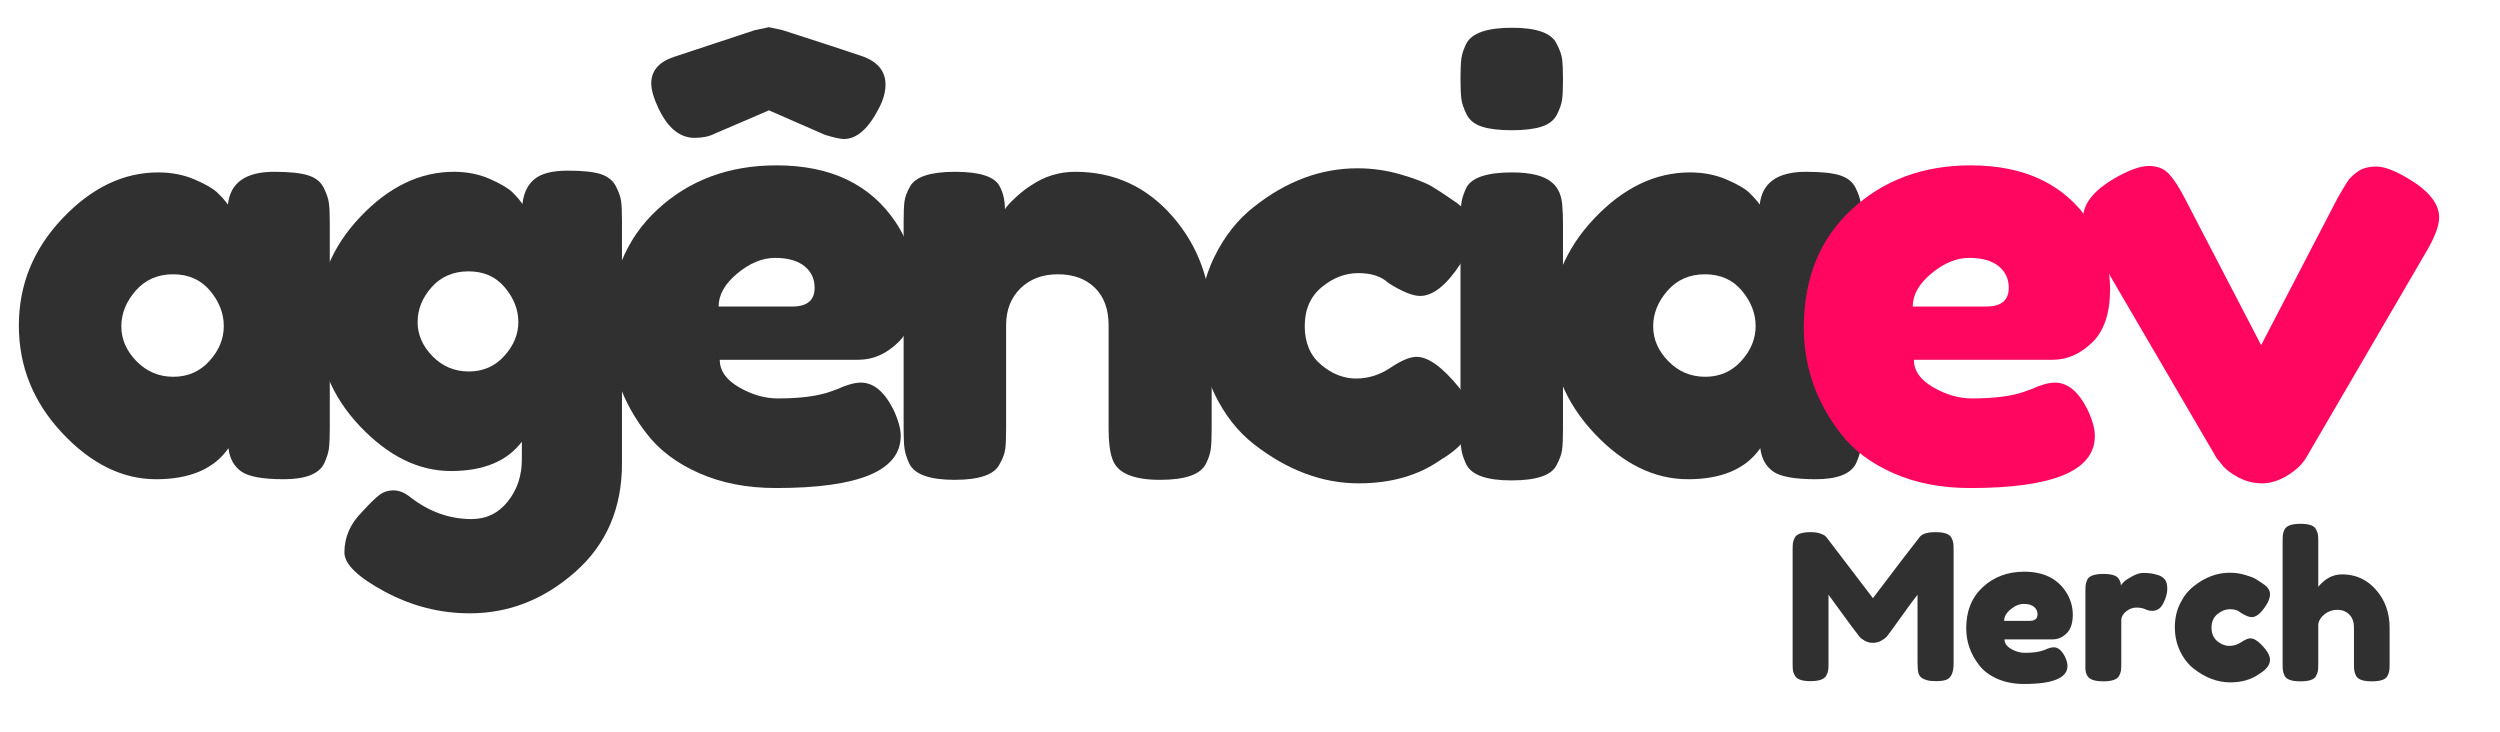
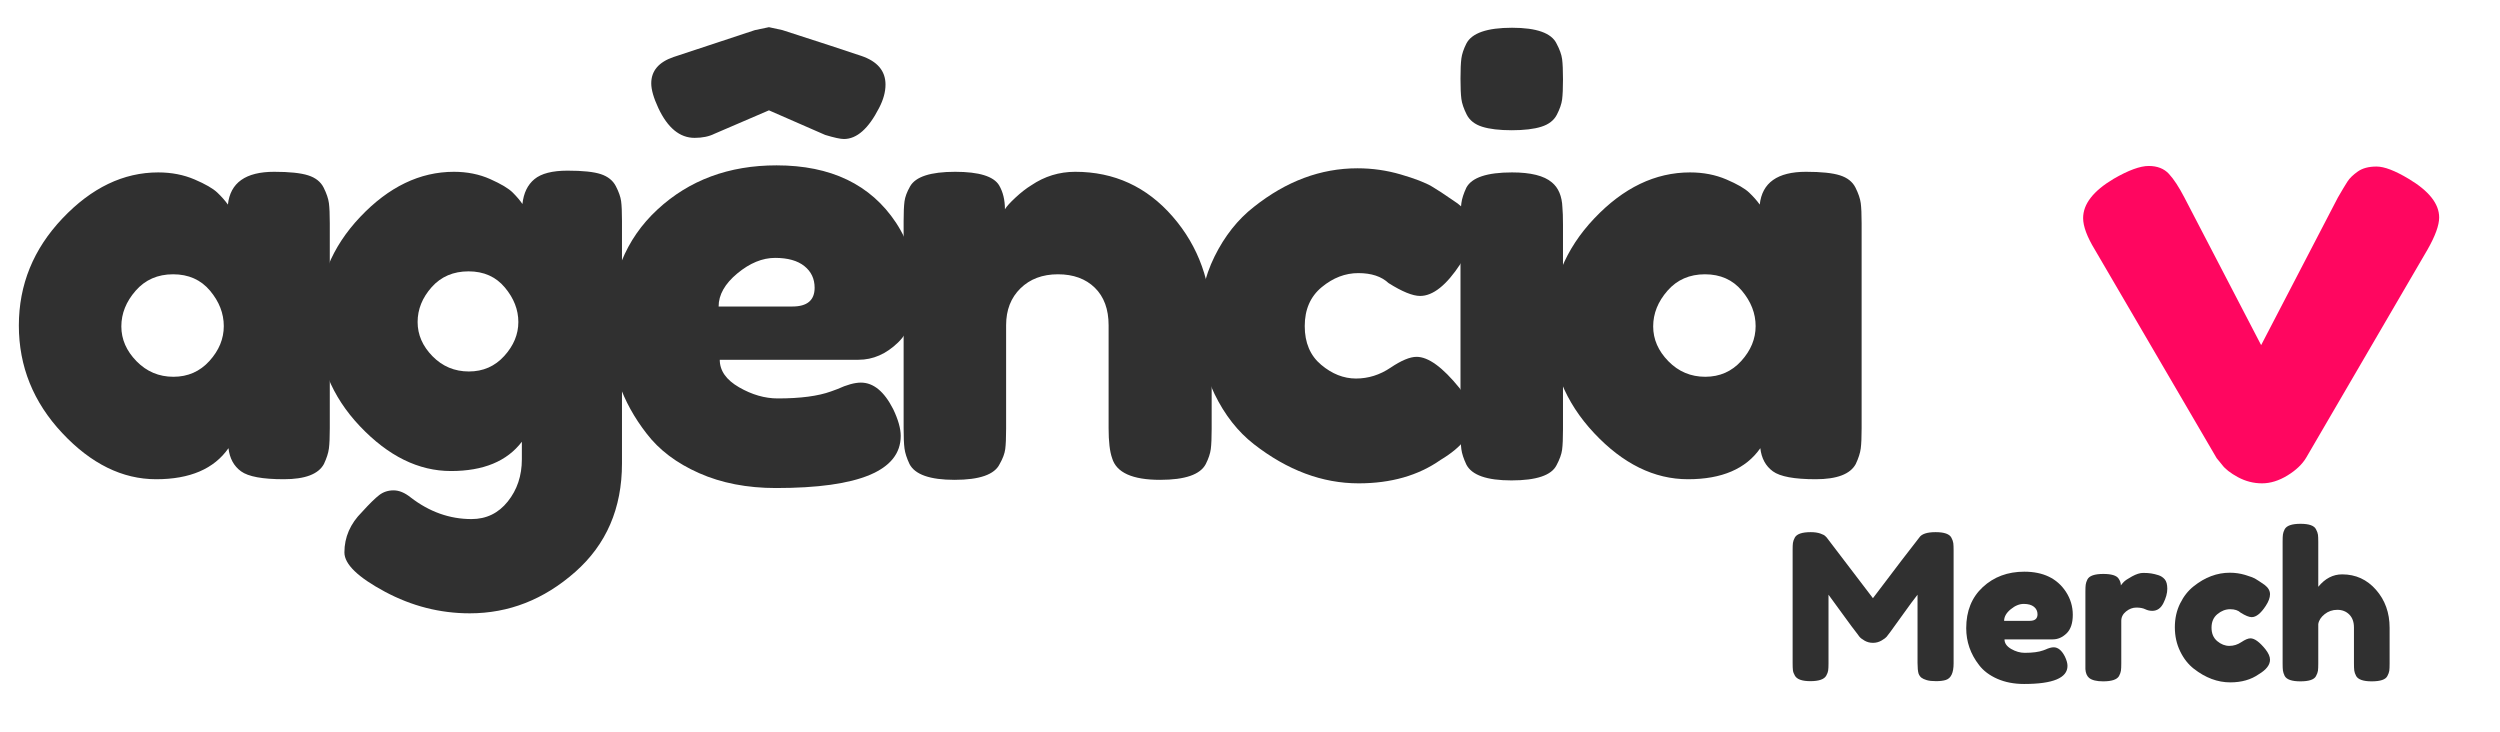
<svg xmlns="http://www.w3.org/2000/svg" width="1366" viewBox="0 0 1024.5 300" height="400" preserveAspectRatio="xMidYMid meet">
  <defs>
    <g />
  </defs>
  <g fill="#303030" fill-opacity="1">
    <g transform="translate(1.725, 196.872)">
      <g>
        <path d="M 91.672 -113.031 C 92.629 -121.988 98.945 -126.469 110.625 -126.469 C 116.863 -126.469 121.504 -125.984 124.547 -125.016 C 127.586 -124.055 129.707 -122.379 130.906 -119.984 C 132.102 -117.586 132.82 -115.469 133.062 -113.625 C 133.301 -111.781 133.422 -109.02 133.422 -105.344 L 133.422 -21.359 C 133.422 -17.68 133.301 -14.922 133.062 -13.078 C 132.82 -11.234 132.141 -9.113 131.016 -6.719 C 128.773 -2.562 123.297 -0.484 114.578 -0.484 C 105.859 -0.484 100.02 -1.562 97.062 -3.719 C 94.102 -5.875 92.383 -9.035 91.906 -13.203 C 85.988 -4.723 76.109 -0.484 62.266 -0.484 C 48.43 -0.484 35.594 -6.801 23.75 -19.438 C 11.914 -32.07 6 -46.75 6 -63.469 C 6 -80.188 11.957 -94.82 23.875 -107.375 C 35.789 -119.938 48.867 -126.219 63.109 -126.219 C 68.547 -126.219 73.504 -125.258 77.984 -123.344 C 82.461 -121.426 85.582 -119.625 87.344 -117.938 C 89.102 -116.258 90.547 -114.625 91.672 -113.031 Z M 48 -63.109 C 48 -57.828 50.078 -53.066 54.234 -48.828 C 58.391 -44.586 63.426 -42.469 69.344 -42.469 C 75.27 -42.469 80.191 -44.629 84.109 -48.953 C 88.023 -53.273 89.984 -58.035 89.984 -63.234 C 89.984 -68.43 88.102 -73.27 84.344 -77.75 C 80.582 -82.227 75.539 -84.469 69.219 -84.469 C 62.906 -84.469 57.789 -82.227 53.875 -77.75 C 49.957 -73.27 48 -68.391 48 -63.109 Z M 48 -63.109 " />
      </g>
    </g>
  </g>
  <g fill="#303030" fill-opacity="1">
    <g transform="translate(124.107, 196.872)">
      <g>
        <path d="M 89.75 -15.844 C 83.664 -7.844 73.984 -3.844 60.703 -3.844 C 47.43 -3.844 34.992 -9.961 23.391 -22.203 C 11.797 -34.441 6 -48.719 6 -65.031 C 6 -81.352 11.836 -95.672 23.516 -107.984 C 35.191 -120.305 47.988 -126.469 61.906 -126.469 C 67.352 -126.469 72.316 -125.469 76.797 -123.469 C 81.273 -121.469 84.352 -119.625 86.031 -117.938 C 87.707 -116.258 89.023 -114.703 89.984 -113.266 C 90.461 -117.742 92.102 -121.141 94.906 -123.453 C 97.707 -125.773 102.227 -126.938 108.469 -126.938 C 114.707 -126.938 119.266 -126.457 122.141 -125.5 C 125.023 -124.539 127.066 -122.898 128.266 -120.578 C 129.461 -118.266 130.18 -116.227 130.422 -114.469 C 130.66 -112.707 130.781 -109.988 130.781 -106.312 L 130.781 -6.953 C 130.781 11.441 124.379 26.273 111.578 37.547 C 98.785 48.828 84.391 54.469 68.391 54.469 C 56.234 54.469 44.633 51.508 33.594 45.594 C 22.551 39.676 17.031 34.316 17.031 29.516 C 17.031 23.273 19.43 17.754 24.234 12.953 C 27.273 9.598 29.633 7.281 31.312 6 C 32.988 4.719 34.945 4.078 37.188 4.078 C 39.438 4.078 41.758 5.035 44.156 6.953 C 51.832 12.879 60.148 15.844 69.109 15.844 C 75.191 15.844 80.148 13.441 83.984 8.641 C 87.828 3.836 89.75 -1.922 89.75 -8.641 Z M 47.031 -64.906 C 47.031 -59.707 49.066 -55.031 53.141 -50.875 C 57.223 -46.719 62.188 -44.641 68.031 -44.641 C 73.875 -44.641 78.711 -46.758 82.547 -51 C 86.391 -55.238 88.312 -59.875 88.312 -64.906 C 88.312 -69.945 86.469 -74.664 82.781 -79.062 C 79.102 -83.469 74.145 -85.672 67.906 -85.672 C 61.664 -85.672 56.625 -83.508 52.781 -79.188 C 48.945 -74.863 47.031 -70.102 47.031 -64.906 Z M 47.031 -64.906 " />
      </g>
    </g>
  </g>
  <g fill="#303030" fill-opacity="1">
    <g transform="translate(243.85, 196.872)">
      <g>
        <path d="M 71.266 -185.734 L 76.797 -184.531 C 91.672 -179.738 102.426 -176.223 109.062 -173.984 C 115.707 -171.742 119.031 -167.82 119.031 -162.219 C 119.031 -159.176 118.148 -155.977 116.391 -152.625 C 112.066 -144.145 107.266 -139.906 101.984 -139.906 C 100.547 -139.906 97.988 -140.461 94.312 -141.578 L 71.266 -151.656 L 48.953 -142.062 C 46.711 -140.938 43.992 -140.375 40.797 -140.375 C 34.711 -140.375 29.754 -144.457 25.922 -152.625 C 23.992 -156.781 23.031 -160.141 23.031 -162.703 C 23.031 -167.816 26.07 -171.414 32.156 -173.5 L 65.516 -184.531 Z M 131.5 -78.344 C 131.5 -68.508 129.055 -61.234 124.172 -56.516 C 119.297 -51.797 113.898 -49.438 107.984 -49.438 L 51.109 -49.438 C 51.109 -44.957 53.75 -41.195 59.031 -38.156 C 64.312 -35.113 69.594 -33.594 74.875 -33.594 C 84.145 -33.594 91.422 -34.551 96.703 -36.469 L 99.344 -37.438 C 103.188 -39.195 106.391 -40.078 108.953 -40.078 C 114.066 -40.078 118.461 -36.477 122.141 -29.281 C 124.223 -24.957 125.266 -21.273 125.266 -18.234 C 125.266 -3.992 108.227 3.125 74.156 3.125 C 62.312 3.125 51.789 1.082 42.594 -3 C 33.395 -7.082 26.238 -12.484 21.125 -19.203 C 11.039 -32.16 6 -46.633 6 -62.625 C 6 -82.789 12.516 -98.91 25.547 -110.984 C 38.586 -123.066 54.867 -129.109 74.391 -129.109 C 96.629 -129.109 112.945 -121.27 123.344 -105.594 C 128.781 -97.27 131.5 -88.188 131.5 -78.344 Z M 80.875 -71.266 C 86.945 -71.266 89.984 -73.828 89.984 -78.953 C 89.984 -82.629 88.582 -85.586 85.781 -87.828 C 82.988 -90.066 78.988 -91.188 73.781 -91.188 C 68.582 -91.188 63.426 -89.066 58.312 -84.828 C 53.195 -80.586 50.641 -76.066 50.641 -71.266 Z M 80.875 -71.266 " />
      </g>
    </g>
  </g>
  <g fill="#303030" fill-opacity="1">
    <g transform="translate(360.712, 196.872)">
      <g>
        <path d="M 79.906 -126.469 C 95.906 -126.469 109.223 -120.348 119.859 -108.109 C 130.504 -95.867 135.828 -80.953 135.828 -63.359 L 135.828 -21.125 C 135.828 -17.438 135.707 -14.672 135.469 -12.828 C 135.227 -10.992 134.547 -8.957 133.422 -6.719 C 131.18 -2.395 124.941 -0.234 114.703 -0.234 C 103.348 -0.234 96.789 -3.195 95.031 -9.125 C 94.07 -11.844 93.594 -15.922 93.594 -21.359 L 93.594 -63.594 C 93.594 -70.156 91.711 -75.273 87.953 -78.953 C 84.191 -82.629 79.148 -84.469 72.828 -84.469 C 66.516 -84.469 61.395 -82.547 57.469 -78.703 C 53.551 -74.867 51.594 -69.832 51.594 -63.594 L 51.594 -21.125 C 51.594 -17.438 51.473 -14.672 51.234 -12.828 C 50.992 -10.992 50.234 -8.957 48.953 -6.719 C 46.867 -2.395 40.707 -0.234 30.469 -0.234 C 20.395 -0.234 14.238 -2.395 12 -6.719 C 10.875 -9.113 10.191 -11.234 9.953 -13.078 C 9.711 -14.922 9.594 -17.68 9.594 -21.359 L 9.594 -106.312 C 9.594 -109.82 9.711 -112.5 9.953 -114.344 C 10.191 -116.188 10.953 -118.227 12.234 -120.469 C 14.473 -124.469 20.633 -126.469 30.719 -126.469 C 40.477 -126.469 46.477 -124.625 48.719 -120.938 C 50.312 -118.219 51.109 -114.941 51.109 -111.109 C 51.754 -112.223 53.195 -113.82 55.438 -115.906 C 57.676 -117.988 59.832 -119.664 61.906 -120.938 C 67.352 -124.625 73.352 -126.469 79.906 -126.469 Z M 79.906 -126.469 " />
      </g>
    </g>
  </g>
  <g fill="#303030" fill-opacity="1">
    <g transform="translate(485.494, 196.872)">
      <g>
        <path d="M 49.188 -63.234 C 49.188 -56.43 51.426 -51.148 55.906 -47.391 C 60.383 -43.629 65.145 -41.75 70.188 -41.75 C 75.227 -41.75 79.945 -43.227 84.344 -46.188 C 88.75 -49.156 92.312 -50.641 95.031 -50.641 C 99.832 -50.641 105.672 -46.398 112.547 -37.922 C 116.223 -33.273 118.062 -29.113 118.062 -25.438 C 118.062 -19.352 113.66 -13.676 104.859 -8.406 C 95.742 -2 84.547 1.203 71.266 1.203 C 56.391 1.203 42.07 -4.156 28.312 -14.875 C 21.758 -20 16.398 -26.836 12.234 -35.391 C 8.078 -43.953 6 -53.391 6 -63.703 C 6 -74.023 8.078 -83.383 12.234 -91.781 C 16.398 -100.188 21.758 -106.945 28.312 -112.062 C 41.594 -122.625 55.754 -127.906 70.797 -127.906 C 76.867 -127.906 82.785 -127.062 88.547 -125.375 C 94.305 -123.695 98.547 -122.062 101.266 -120.469 L 105.109 -118.062 C 107.984 -116.145 110.223 -114.625 111.828 -113.5 C 115.984 -110.301 118.062 -106.66 118.062 -102.578 C 118.062 -98.504 116.383 -93.906 113.031 -88.781 C 107.27 -79.988 101.75 -75.594 96.469 -75.594 C 93.426 -75.594 89.109 -77.352 83.516 -80.875 C 80.629 -83.594 76.504 -84.953 71.141 -84.953 C 65.785 -84.953 60.785 -83.031 56.141 -79.188 C 51.504 -75.352 49.188 -70.035 49.188 -63.234 Z M 49.188 -63.234 " />
      </g>
    </g>
  </g>
  <g fill="#303030" fill-opacity="1">
    <g transform="translate(588.918, 196.872)">
      <g>
        <path d="M 9.594 -105.344 C 9.594 -109.02 9.711 -111.781 9.953 -113.625 C 10.191 -115.469 10.875 -117.586 12 -119.984 C 14.238 -124.141 20.477 -126.219 30.719 -126.219 C 38.395 -126.219 43.832 -124.859 47.031 -122.141 C 49.75 -119.898 51.191 -116.461 51.359 -111.828 C 51.516 -110.223 51.594 -107.898 51.594 -104.859 L 51.594 -20.875 C 51.594 -17.195 51.473 -14.438 51.234 -12.594 C 50.992 -10.758 50.234 -8.641 48.953 -6.234 C 46.867 -2.078 40.707 0 30.469 0 C 20.395 0 14.238 -2.16 12 -6.484 C 10.875 -8.879 10.191 -10.957 9.953 -12.719 C 9.711 -14.477 9.594 -17.281 9.594 -21.125 Z M 49.078 -149.859 C 47.879 -147.535 45.758 -145.895 42.719 -144.938 C 39.676 -143.977 35.633 -143.5 30.594 -143.5 C 25.551 -143.5 21.508 -143.977 18.469 -144.938 C 15.438 -145.895 13.316 -147.57 12.109 -149.969 C 10.91 -152.375 10.191 -154.492 9.953 -156.328 C 9.711 -158.172 9.594 -160.93 9.594 -164.609 C 9.594 -168.297 9.711 -171.055 9.953 -172.891 C 10.191 -174.734 10.875 -176.773 12 -179.016 C 14.238 -183.336 20.477 -185.5 30.719 -185.5 C 40.789 -185.5 46.867 -183.336 48.953 -179.016 C 50.234 -176.617 50.992 -174.5 51.234 -172.656 C 51.473 -170.812 51.594 -168.051 51.594 -164.375 C 51.594 -160.695 51.473 -157.938 51.234 -156.094 C 50.992 -154.258 50.273 -152.18 49.078 -149.859 Z M 49.078 -149.859 " />
      </g>
    </g>
  </g>
  <g fill="#303030" fill-opacity="1">
    <g transform="translate(629.472, 196.872)">
      <g>
        <path d="M 91.672 -113.031 C 92.629 -121.988 98.945 -126.469 110.625 -126.469 C 116.863 -126.469 121.504 -125.984 124.547 -125.016 C 127.586 -124.055 129.707 -122.379 130.906 -119.984 C 132.102 -117.586 132.82 -115.469 133.062 -113.625 C 133.301 -111.781 133.422 -109.02 133.422 -105.344 L 133.422 -21.359 C 133.422 -17.68 133.301 -14.922 133.062 -13.078 C 132.82 -11.234 132.141 -9.113 131.016 -6.719 C 128.773 -2.562 123.297 -0.484 114.578 -0.484 C 105.859 -0.484 100.02 -1.562 97.062 -3.719 C 94.102 -5.875 92.383 -9.035 91.906 -13.203 C 85.988 -4.723 76.109 -0.484 62.266 -0.484 C 48.43 -0.484 35.594 -6.801 23.75 -19.438 C 11.914 -32.07 6 -46.75 6 -63.469 C 6 -80.188 11.957 -94.82 23.875 -107.375 C 35.789 -119.938 48.867 -126.219 63.109 -126.219 C 68.547 -126.219 73.504 -125.258 77.984 -123.344 C 82.461 -121.426 85.582 -119.625 87.344 -117.938 C 89.102 -116.258 90.547 -114.625 91.672 -113.031 Z M 48 -63.109 C 48 -57.828 50.078 -53.066 54.234 -48.828 C 58.391 -44.586 63.426 -42.469 69.344 -42.469 C 75.27 -42.469 80.191 -44.629 84.109 -48.953 C 88.023 -53.273 89.984 -58.035 89.984 -63.234 C 89.984 -68.43 88.102 -73.27 84.344 -77.75 C 80.582 -82.227 75.539 -84.469 69.219 -84.469 C 62.906 -84.469 57.789 -82.227 53.875 -77.75 C 49.957 -73.27 48 -68.391 48 -63.109 Z M 48 -63.109 " />
      </g>
    </g>
  </g>
  <g fill="#ff0660" fill-opacity="1">
    <g transform="translate(733.207, 196.872)">
      <g>
-         <path d="M 131.5 -78.344 C 131.5 -68.508 129.055 -61.234 124.172 -56.516 C 119.297 -51.797 113.898 -49.438 107.984 -49.438 L 51.109 -49.438 C 51.109 -44.957 53.75 -41.195 59.031 -38.156 C 64.312 -35.113 69.594 -33.594 74.875 -33.594 C 84.145 -33.594 91.422 -34.551 96.703 -36.469 L 99.344 -37.438 C 103.188 -39.195 106.391 -40.078 108.953 -40.078 C 114.066 -40.078 118.461 -36.477 122.141 -29.281 C 124.223 -24.957 125.266 -21.273 125.266 -18.234 C 125.266 -3.992 108.227 3.125 74.156 3.125 C 62.312 3.125 51.789 1.082 42.594 -3 C 33.395 -7.082 26.238 -12.484 21.125 -19.203 C 11.039 -32.16 6 -46.633 6 -62.625 C 6 -82.789 12.516 -98.91 25.547 -110.984 C 38.586 -123.066 54.867 -129.109 74.391 -129.109 C 96.629 -129.109 112.945 -121.27 123.344 -105.594 C 128.781 -97.27 131.5 -88.188 131.5 -78.344 Z M 80.875 -71.266 C 86.945 -71.266 89.984 -73.828 89.984 -78.953 C 89.984 -82.629 88.582 -85.586 85.781 -87.828 C 82.988 -90.066 78.988 -91.188 73.781 -91.188 C 68.582 -91.188 63.426 -89.066 58.312 -84.828 C 53.195 -80.586 50.641 -76.066 50.641 -71.266 Z M 80.875 -71.266 " />
-       </g>
+         </g>
    </g>
  </g>
  <g fill="#ff0660" fill-opacity="1">
    <g transform="translate(850.069, 196.872)">
      <g>
        <path d="M 137.016 -123.578 C 145.336 -118.617 149.5 -113.344 149.5 -107.75 C 149.5 -104.551 147.898 -100.148 144.703 -94.547 L 95.031 -9.359 C 93.426 -6.641 90.863 -4.195 87.344 -2.031 C 83.82 0.125 80.344 1.203 76.906 1.203 C 73.469 1.203 70.188 0.363 67.062 -1.312 C 63.945 -3 61.75 -4.723 60.469 -6.484 L 58.312 -9.125 L 8.406 -94.547 C 5.195 -99.828 3.594 -104.145 3.594 -107.5 C 3.594 -113.258 7.754 -118.617 16.078 -123.578 C 22.16 -127.098 26.957 -128.859 30.469 -128.859 C 33.988 -128.859 36.75 -127.781 38.75 -125.625 C 40.75 -123.469 42.867 -120.227 45.109 -115.906 L 76.547 -55.438 L 107.984 -115.906 C 109.742 -118.945 111.062 -121.145 111.938 -122.5 C 112.82 -123.863 114.223 -125.223 116.141 -126.578 C 118.066 -127.941 120.629 -128.625 123.828 -128.625 C 127.023 -128.625 131.422 -126.941 137.016 -123.578 Z M 137.016 -123.578 " />
      </g>
    </g>
  </g>
  <g fill="#303030" fill-opacity="1">
    <g transform="translate(731.275, 279.216)">
      <g>
        <path d="M 68.406 -58.875 C 68.844 -58.039 69.102 -57.289 69.188 -56.625 C 69.27 -55.957 69.312 -54.984 69.312 -53.703 L 69.312 -7.344 C 69.312 -3.508 68.254 -1.254 66.141 -0.578 C 65.086 -0.242 63.754 -0.078 62.141 -0.078 C 60.523 -0.078 59.242 -0.219 58.297 -0.5 C 57.348 -0.781 56.625 -1.113 56.125 -1.5 C 55.625 -1.895 55.234 -2.453 54.953 -3.172 C 54.672 -4.117 54.531 -5.566 54.531 -7.516 L 54.531 -35.5 C 53.145 -33.77 51.113 -31.023 48.438 -27.266 C 45.77 -23.504 44.07 -21.148 43.344 -20.203 C 42.625 -19.266 42.125 -18.613 41.844 -18.25 C 41.562 -17.883 40.879 -17.379 39.797 -16.734 C 38.711 -16.098 37.539 -15.781 36.281 -15.781 C 35.031 -15.781 33.891 -16.07 32.859 -16.656 C 31.828 -17.238 31.094 -17.812 30.656 -18.375 L 29.984 -19.297 C 28.867 -20.68 26.664 -23.645 23.375 -28.188 C 20.094 -32.727 18.316 -35.164 18.047 -35.5 L 18.047 -7.344 C 18.047 -6.062 18 -5.098 17.906 -4.453 C 17.82 -3.816 17.562 -3.113 17.125 -2.344 C 16.289 -0.832 14.117 -0.078 10.609 -0.078 C 7.211 -0.078 5.098 -0.832 4.266 -2.344 C 3.816 -3.113 3.551 -3.832 3.469 -4.5 C 3.383 -5.176 3.344 -6.18 3.344 -7.516 L 3.344 -53.875 C 3.344 -55.145 3.383 -56.098 3.469 -56.734 C 3.551 -57.379 3.816 -58.125 4.266 -58.969 C 5.098 -60.414 7.27 -61.141 10.781 -61.141 C 12.281 -61.141 13.57 -60.957 14.656 -60.594 C 15.738 -60.227 16.445 -59.852 16.781 -59.469 L 17.281 -58.969 L 36.25 -34.078 C 45.707 -46.598 52.023 -54.863 55.203 -58.875 C 56.148 -60.383 58.391 -61.141 61.922 -61.141 C 65.461 -61.141 67.625 -60.383 68.406 -58.875 Z M 68.406 -58.875 " />
      </g>
    </g>
  </g>
  <g fill="#303030" fill-opacity="1">
    <g transform="translate(803.663, 279.216)">
      <g>
        <path d="M 45.766 -27.266 C 45.766 -23.836 44.914 -21.301 43.219 -19.656 C 41.52 -18.02 39.641 -17.203 37.578 -17.203 L 17.781 -17.203 C 17.781 -15.641 18.695 -14.328 20.531 -13.266 C 22.375 -12.211 24.219 -11.688 26.062 -11.688 C 29.289 -11.688 31.82 -12.02 33.656 -12.688 L 34.578 -13.031 C 35.91 -13.645 37.023 -13.953 37.922 -13.953 C 39.703 -13.953 41.234 -12.695 42.516 -10.188 C 43.234 -8.688 43.594 -7.406 43.594 -6.344 C 43.594 -1.395 37.664 1.078 25.812 1.078 C 21.688 1.078 18.02 0.367 14.812 -1.047 C 11.613 -2.461 9.125 -4.344 7.344 -6.688 C 3.844 -11.195 2.094 -16.234 2.094 -21.797 C 2.094 -28.816 4.359 -34.426 8.891 -38.625 C 13.43 -42.832 19.098 -44.938 25.891 -44.938 C 33.629 -44.938 39.305 -42.207 42.922 -36.75 C 44.816 -33.852 45.766 -30.691 45.766 -27.266 Z M 28.141 -24.797 C 30.254 -24.797 31.312 -25.691 31.312 -27.484 C 31.312 -28.754 30.82 -29.781 29.844 -30.562 C 28.875 -31.344 27.484 -31.734 25.672 -31.734 C 23.867 -31.734 22.078 -30.992 20.297 -29.516 C 18.516 -28.047 17.625 -26.473 17.625 -24.797 Z M 28.141 -24.797 " />
      </g>
    </g>
  </g>
  <g fill="#303030" fill-opacity="1">
    <g transform="translate(851.253, 279.216)">
      <g>
        <path d="M 33.234 -43.516 C 34.297 -43.18 35.172 -42.609 35.859 -41.797 C 36.555 -40.992 36.906 -39.703 36.906 -37.922 C 36.906 -36.141 36.375 -34.188 35.312 -32.062 C 34.258 -29.945 32.734 -28.891 30.734 -28.891 C 29.734 -28.891 28.77 -29.113 27.844 -29.562 C 26.926 -30.008 25.719 -30.234 24.219 -30.234 C 22.719 -30.234 21.312 -29.703 20 -28.641 C 18.695 -27.586 18.047 -26.305 18.047 -24.797 L 18.047 -7.266 C 18.047 -5.984 18 -5.02 17.906 -4.375 C 17.82 -3.738 17.562 -3.004 17.125 -2.172 C 16.289 -0.723 14.117 0 10.609 0 C 7.93 0 6.008 -0.473 4.844 -1.422 C 3.945 -2.203 3.445 -3.398 3.344 -5.016 C 3.344 -5.566 3.344 -6.375 3.344 -7.438 L 3.344 -36.75 C 3.344 -38.031 3.383 -38.988 3.469 -39.625 C 3.551 -40.27 3.785 -40.984 4.172 -41.766 C 4.953 -43.266 7.125 -44.016 10.688 -44.016 C 14.031 -44.016 16.117 -43.375 16.953 -42.094 C 17.566 -41.195 17.875 -40.273 17.875 -39.328 C 18.156 -39.723 18.555 -40.195 19.078 -40.75 C 19.609 -41.312 20.738 -42.066 22.469 -43.016 C 24.195 -43.961 25.711 -44.438 27.016 -44.438 C 28.328 -44.438 29.426 -44.363 30.312 -44.219 C 31.207 -44.082 32.18 -43.848 33.234 -43.516 Z M 33.234 -43.516 " />
      </g>
    </g>
  </g>
  <g fill="#303030" fill-opacity="1">
    <g transform="translate(889.159, 279.216)">
      <g>
        <path d="M 17.125 -22 C 17.125 -19.633 17.898 -17.797 19.453 -16.484 C 21.016 -15.18 22.672 -14.531 24.422 -14.531 C 26.18 -14.531 27.828 -15.047 29.359 -16.078 C 30.891 -17.109 32.129 -17.625 33.078 -17.625 C 34.742 -17.625 36.773 -16.148 39.172 -13.203 C 40.453 -11.586 41.094 -10.141 41.094 -8.859 C 41.094 -6.734 39.562 -4.754 36.5 -2.922 C 33.32 -0.691 29.422 0.422 24.797 0.422 C 19.617 0.422 14.641 -1.441 9.859 -5.172 C 7.578 -6.953 5.711 -9.332 4.266 -12.312 C 2.816 -15.289 2.094 -18.578 2.094 -22.172 C 2.094 -25.766 2.816 -29.02 4.266 -31.938 C 5.711 -34.863 7.578 -37.219 9.859 -39 C 14.473 -42.676 19.398 -44.516 24.641 -44.516 C 26.754 -44.516 28.812 -44.223 30.812 -43.641 C 32.82 -43.055 34.301 -42.484 35.25 -41.922 L 36.578 -41.094 C 37.578 -40.426 38.359 -39.895 38.922 -39.5 C 40.367 -38.383 41.094 -37.117 41.094 -35.703 C 41.094 -34.285 40.504 -32.688 39.328 -30.906 C 37.328 -27.844 35.41 -26.312 33.578 -26.312 C 32.516 -26.312 31.008 -26.922 29.062 -28.141 C 28.062 -29.086 26.629 -29.562 24.766 -29.562 C 22.898 -29.562 21.16 -28.895 19.547 -27.562 C 17.93 -26.227 17.125 -24.375 17.125 -22 Z M 17.125 -22 " />
      </g>
    </g>
  </g>
  <g fill="#303030" fill-opacity="1">
    <g transform="translate(932.074, 279.216)">
      <g>
        <path d="M 27.734 -43.844 C 33.297 -43.844 37.926 -41.727 41.625 -37.5 C 45.332 -33.27 47.188 -28.094 47.188 -21.969 L 47.188 -7.266 C 47.188 -5.984 47.145 -5.02 47.062 -4.375 C 46.977 -3.738 46.711 -3.004 46.266 -2.172 C 45.547 -0.723 43.406 0 39.844 0 C 36.445 0 34.328 -0.723 33.484 -2.172 C 33.047 -3.004 32.785 -3.754 32.703 -4.422 C 32.617 -5.086 32.578 -6.094 32.578 -7.438 L 32.578 -22.047 C 32.578 -24.328 31.938 -26.109 30.656 -27.391 C 29.375 -28.672 27.742 -29.312 25.766 -29.312 C 23.785 -29.312 22.047 -28.711 20.547 -27.516 C 19.047 -26.316 18.18 -24.969 17.953 -23.469 L 17.953 -7.266 C 17.953 -5.984 17.91 -5.02 17.828 -4.375 C 17.742 -3.738 17.477 -3.004 17.031 -2.172 C 16.312 -0.723 14.172 0 10.609 0 C 7.098 0 4.953 -0.75 4.172 -2.25 C 3.785 -3.082 3.551 -3.805 3.469 -4.422 C 3.383 -5.035 3.344 -6.008 3.344 -7.344 L 3.344 -57.297 C 3.344 -58.578 3.383 -59.535 3.469 -60.172 C 3.551 -60.816 3.785 -61.523 4.172 -62.297 C 4.953 -63.805 7.125 -64.562 10.688 -64.562 C 14.195 -64.562 16.312 -63.805 17.031 -62.297 C 17.477 -61.461 17.742 -60.723 17.828 -60.078 C 17.91 -59.441 17.953 -58.484 17.953 -57.203 L 17.953 -38.75 C 20.734 -42.145 23.992 -43.844 27.734 -43.844 Z M 27.734 -43.844 " />
      </g>
    </g>
  </g>
</svg>